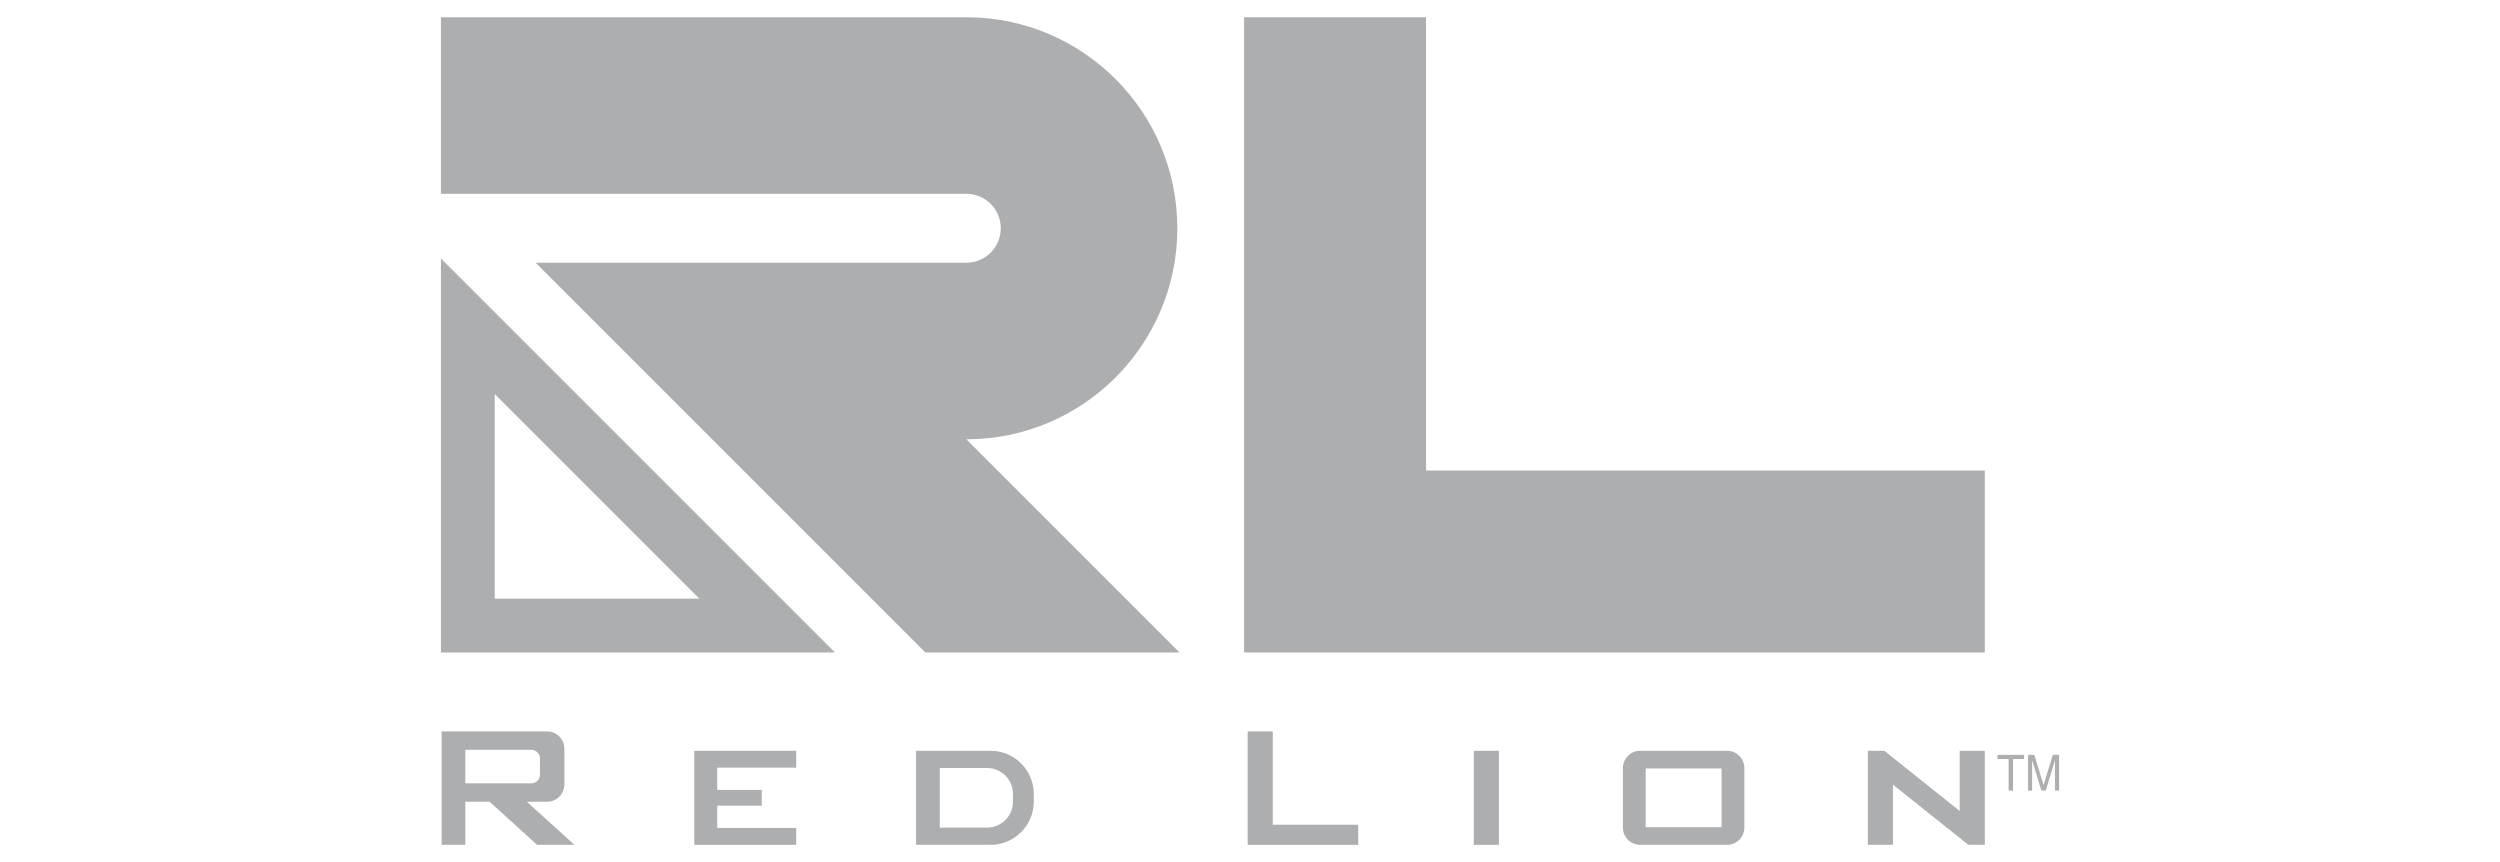
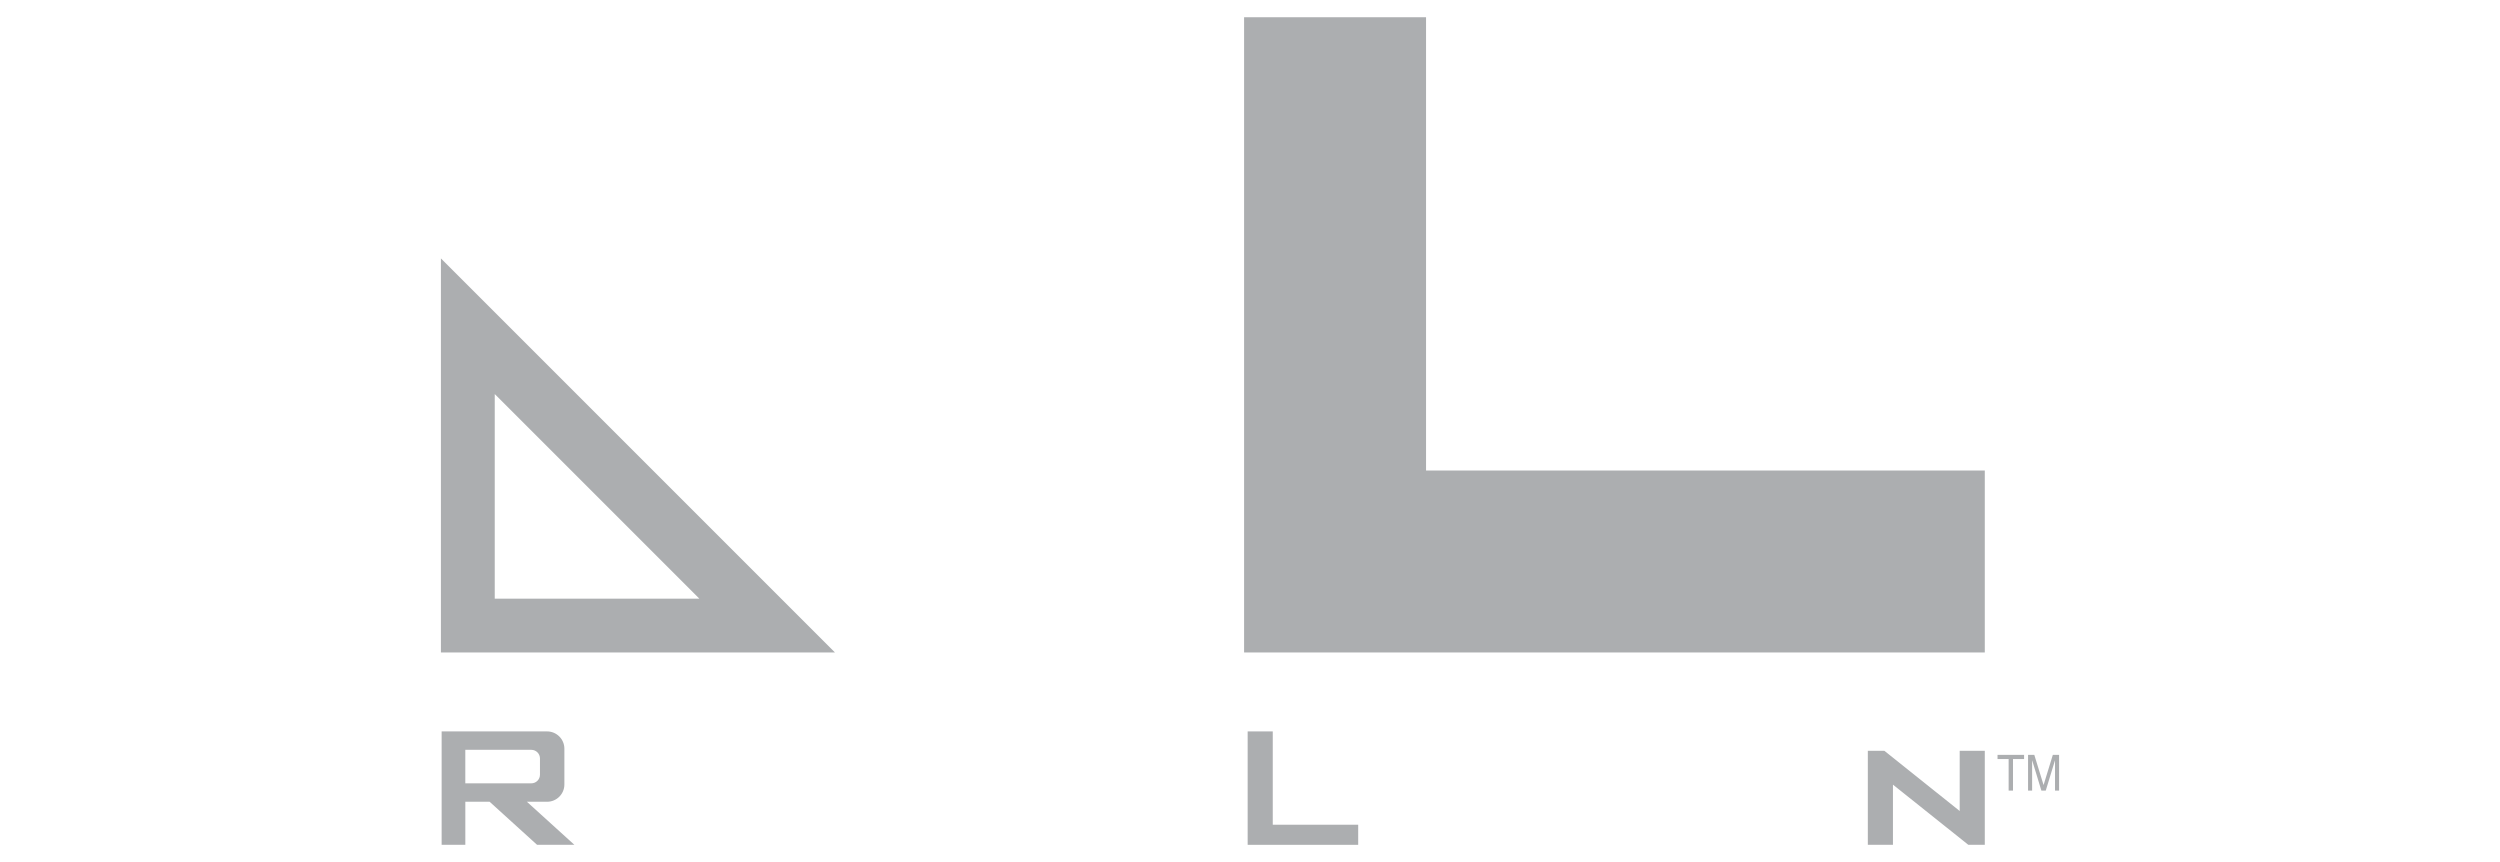
<svg xmlns="http://www.w3.org/2000/svg" version="1.1" id="Layer_1" x="0px" y="0px" width="145px" height="50px" viewBox="0 0 145 50" enable-background="new 0 0 145 50" xml:space="preserve">
  <g>
-     <path fill="#ACAEB0" d="M25.573,37.843h22.854L25.573,14.988V37.843z M28.695,22.856L40.56,34.721H28.695V22.856z" />
-     <path fill="#ACAEB0" d="M68.285,13.239C68.285,6.48,62.806,1,56.046,1H25.573v10.241h30.473c1.104,0,1.998,0.895,1.998,1.998   s-0.895,1.999-1.998,1.999H31.067l22.606,22.605H68.41L56.046,25.479C62.806,25.479,68.285,19.999,68.285,13.239z" />
+     <path fill="#ACAEB0" d="M25.573,37.843h22.854L25.573,14.988V37.843z M28.695,22.856L40.56,34.721H28.695z" />
    <polygon fill="#ACAEB0" points="115.118,27.29 82.711,27.29 82.711,1 72.157,1 72.157,37.843 115.118,37.843  " />
-     <path fill="#ACAEB0" d="M57.461,43.546h-4.329V49h4.329c1.374,0,2.498-1.124,2.498-2.498v-0.458   C59.959,44.67,58.835,43.546,57.461,43.546z M58.752,46.503c0,0.825-0.675,1.499-1.499,1.499h-2.747h-0.001v-3.457h0.001h2.747   c0.824,0,1.499,0.674,1.499,1.498V46.503z" />
-     <polygon fill="#ACAEB0" points="40.269,49 46.18,49 46.18,48.021 41.6,48.021 41.6,46.73 44.181,46.73 44.181,45.814 41.6,45.814    41.6,44.523 46.18,44.523 46.18,43.546 40.269,43.546  " />
    <path fill="#ACAEB0" d="M31.734,46.502c0.549,0,1-0.45,1-0.999v-2.081c0-0.55-0.451-1-1-1h-6.119V49h1.374v-2.498h1.409L31.151,49   h2.164l-2.754-2.498H31.734z M26.988,45.436V43.49h3.83c0.275,0,0.5,0.224,0.5,0.499v0.944c0,0.274-0.224,0.5-0.5,0.5h-3.83V45.436   z" />
    <polygon fill="#ACAEB0" points="73.82,42.422 72.364,42.422 72.364,49 78.775,49 78.775,47.834 73.82,47.834  " />
-     <rect x="85.479" y="43.546" fill="#ACAEB0" width="1.457" height="5.454" />
-     <path fill="#ACAEB0" d="M100.175,43.546h-5.048c-0.55,0-0.999,0.449-0.999,1v3.455c0,0.549,0.449,0.999,0.999,0.999h5.048   c0.548,0,0.998-0.45,0.998-0.999v-3.455C101.173,43.995,100.723,43.546,100.175,43.546z M99.852,47.977H95.45V44.57h4.401V47.977z" />
    <polygon fill="#ACAEB0" points="113.662,47.038 109.292,43.546 108.334,43.546 108.334,49 109.791,49 109.791,45.51 114.163,49    115.118,49 115.118,43.546 113.662,43.546  " />
    <polygon fill="#ACAEB0" points="115.857,44.025 116.501,44.025 116.501,45.855 116.754,45.855 116.754,44.025 117.396,44.025    117.396,43.782 115.857,43.782  " />
    <polygon fill="#ACAEB0" points="119.064,43.782 118.529,45.527 118.525,45.527 117.99,43.782 117.627,43.782 117.627,45.855    117.863,45.855 117.863,44.111 117.869,44.111 118.4,45.855 118.654,45.855 119.186,44.111 119.191,44.111 119.191,45.855    119.427,45.855 119.427,43.782  " />
  </g>
</svg>